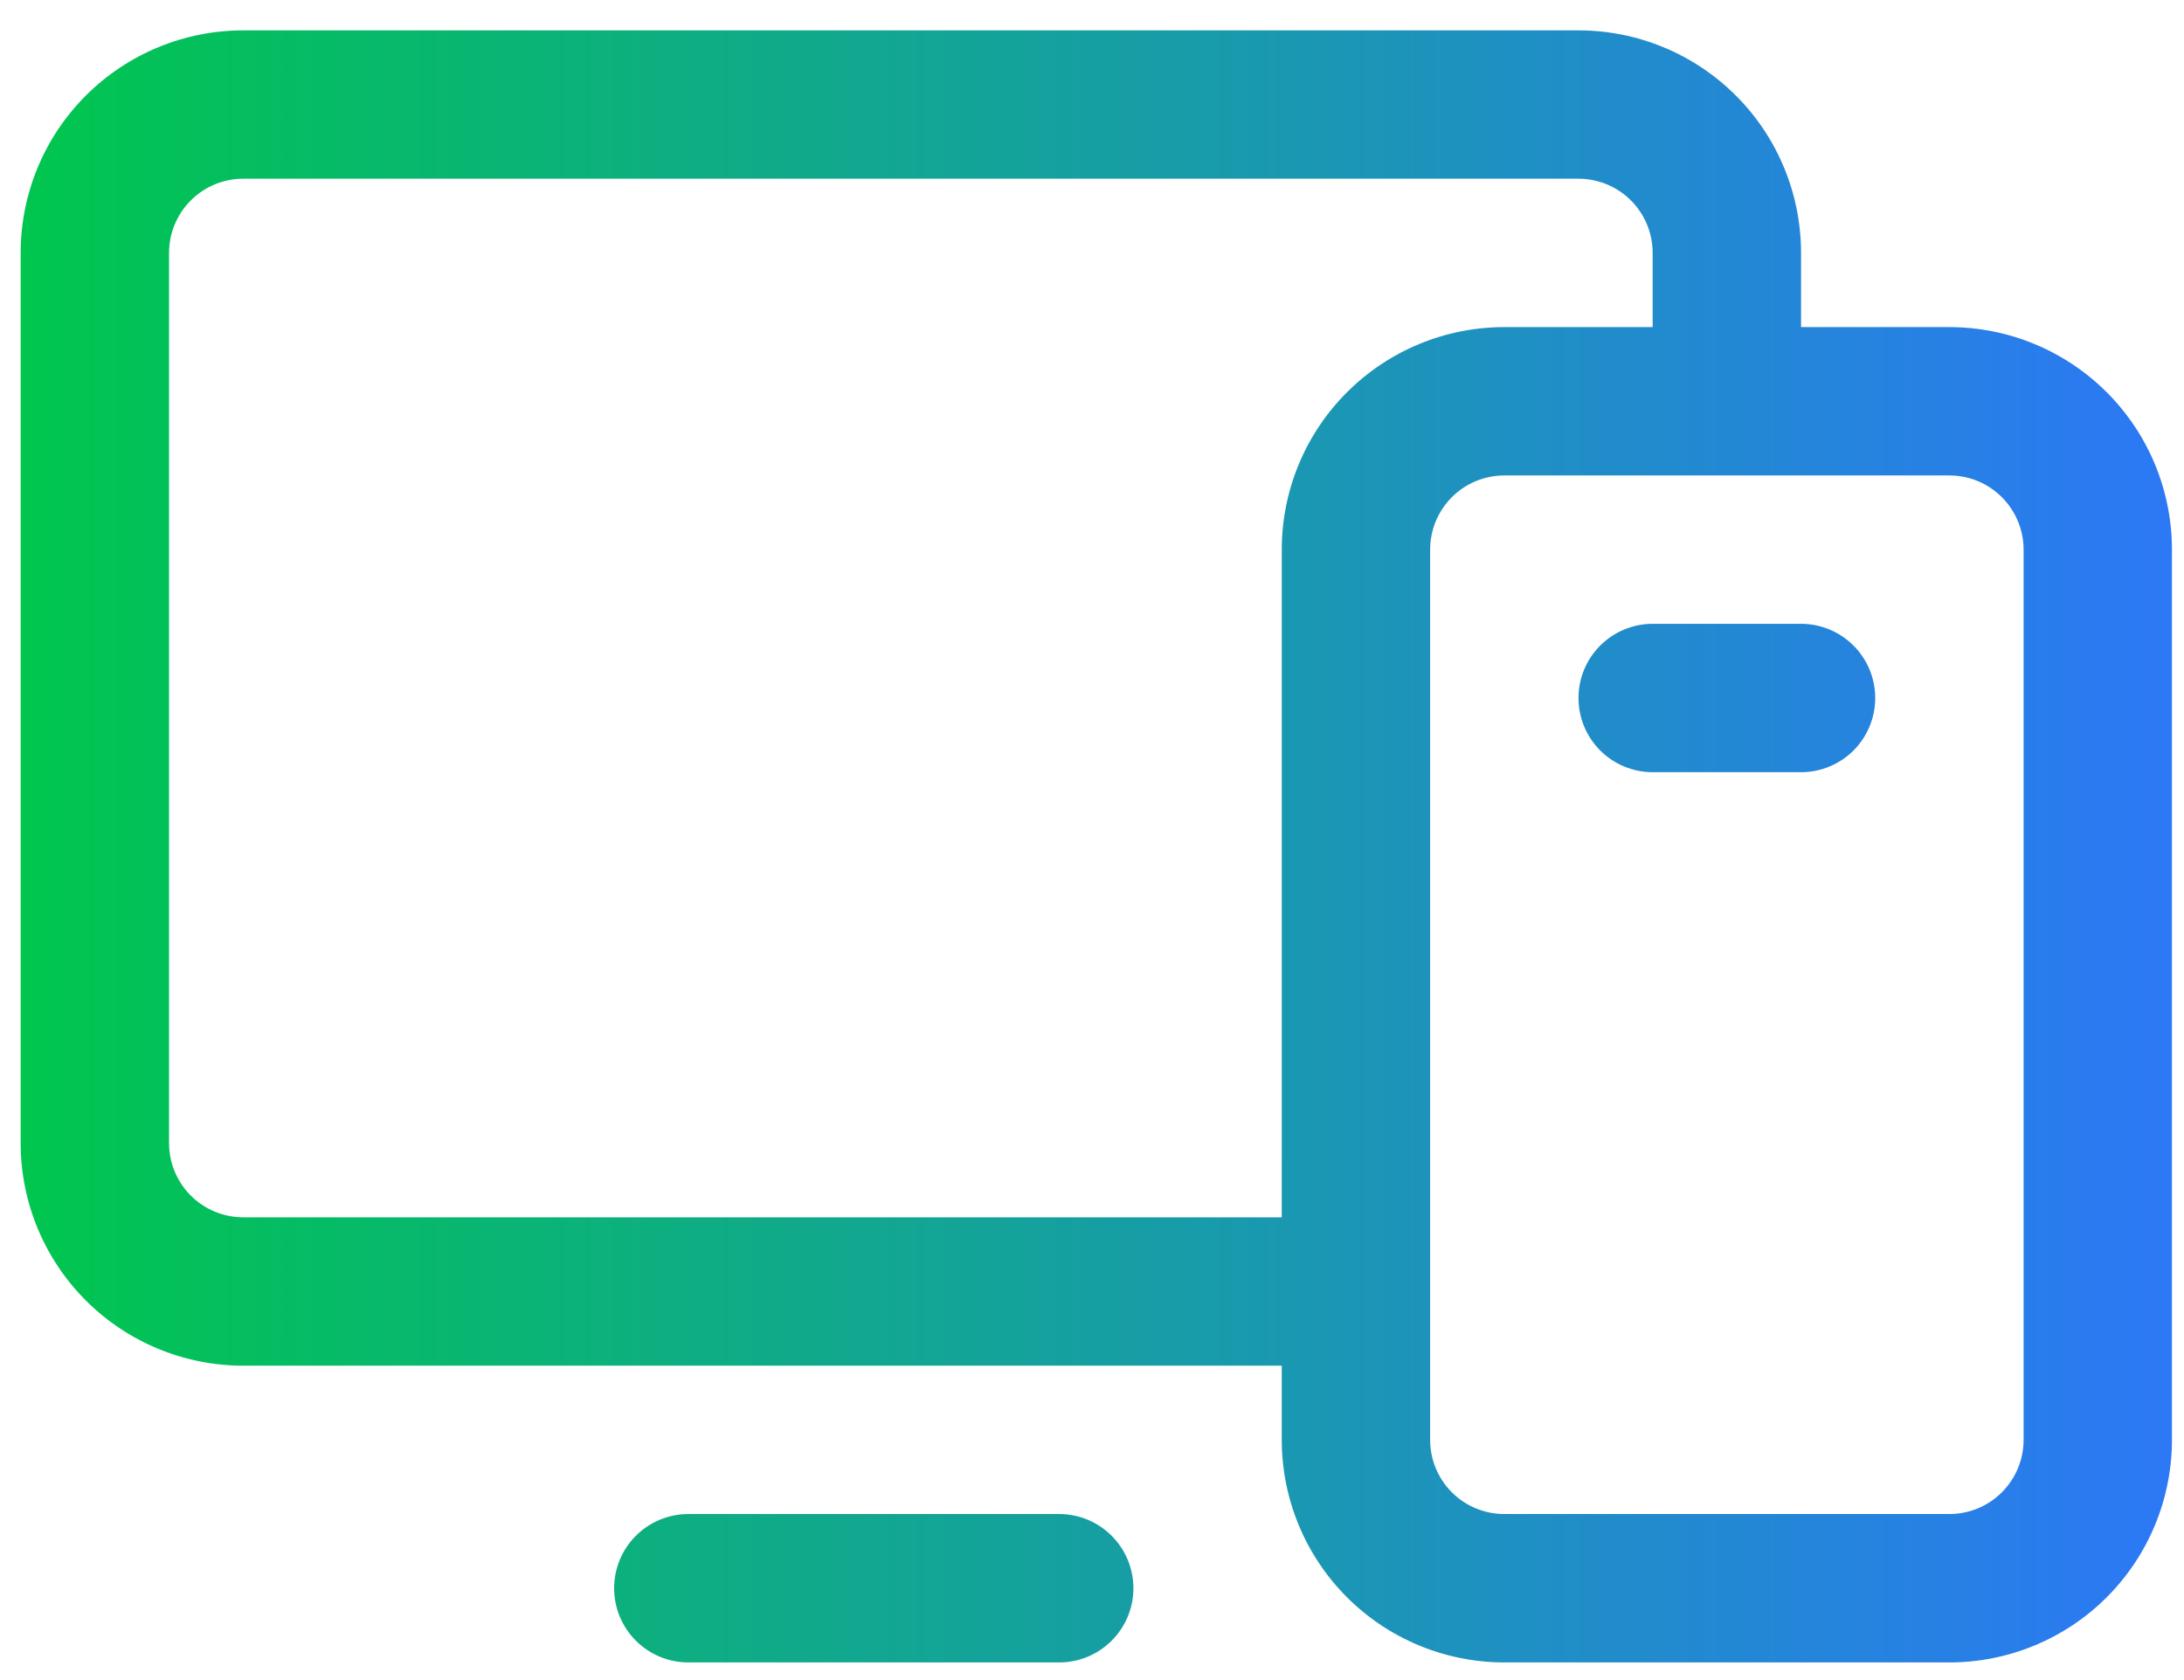
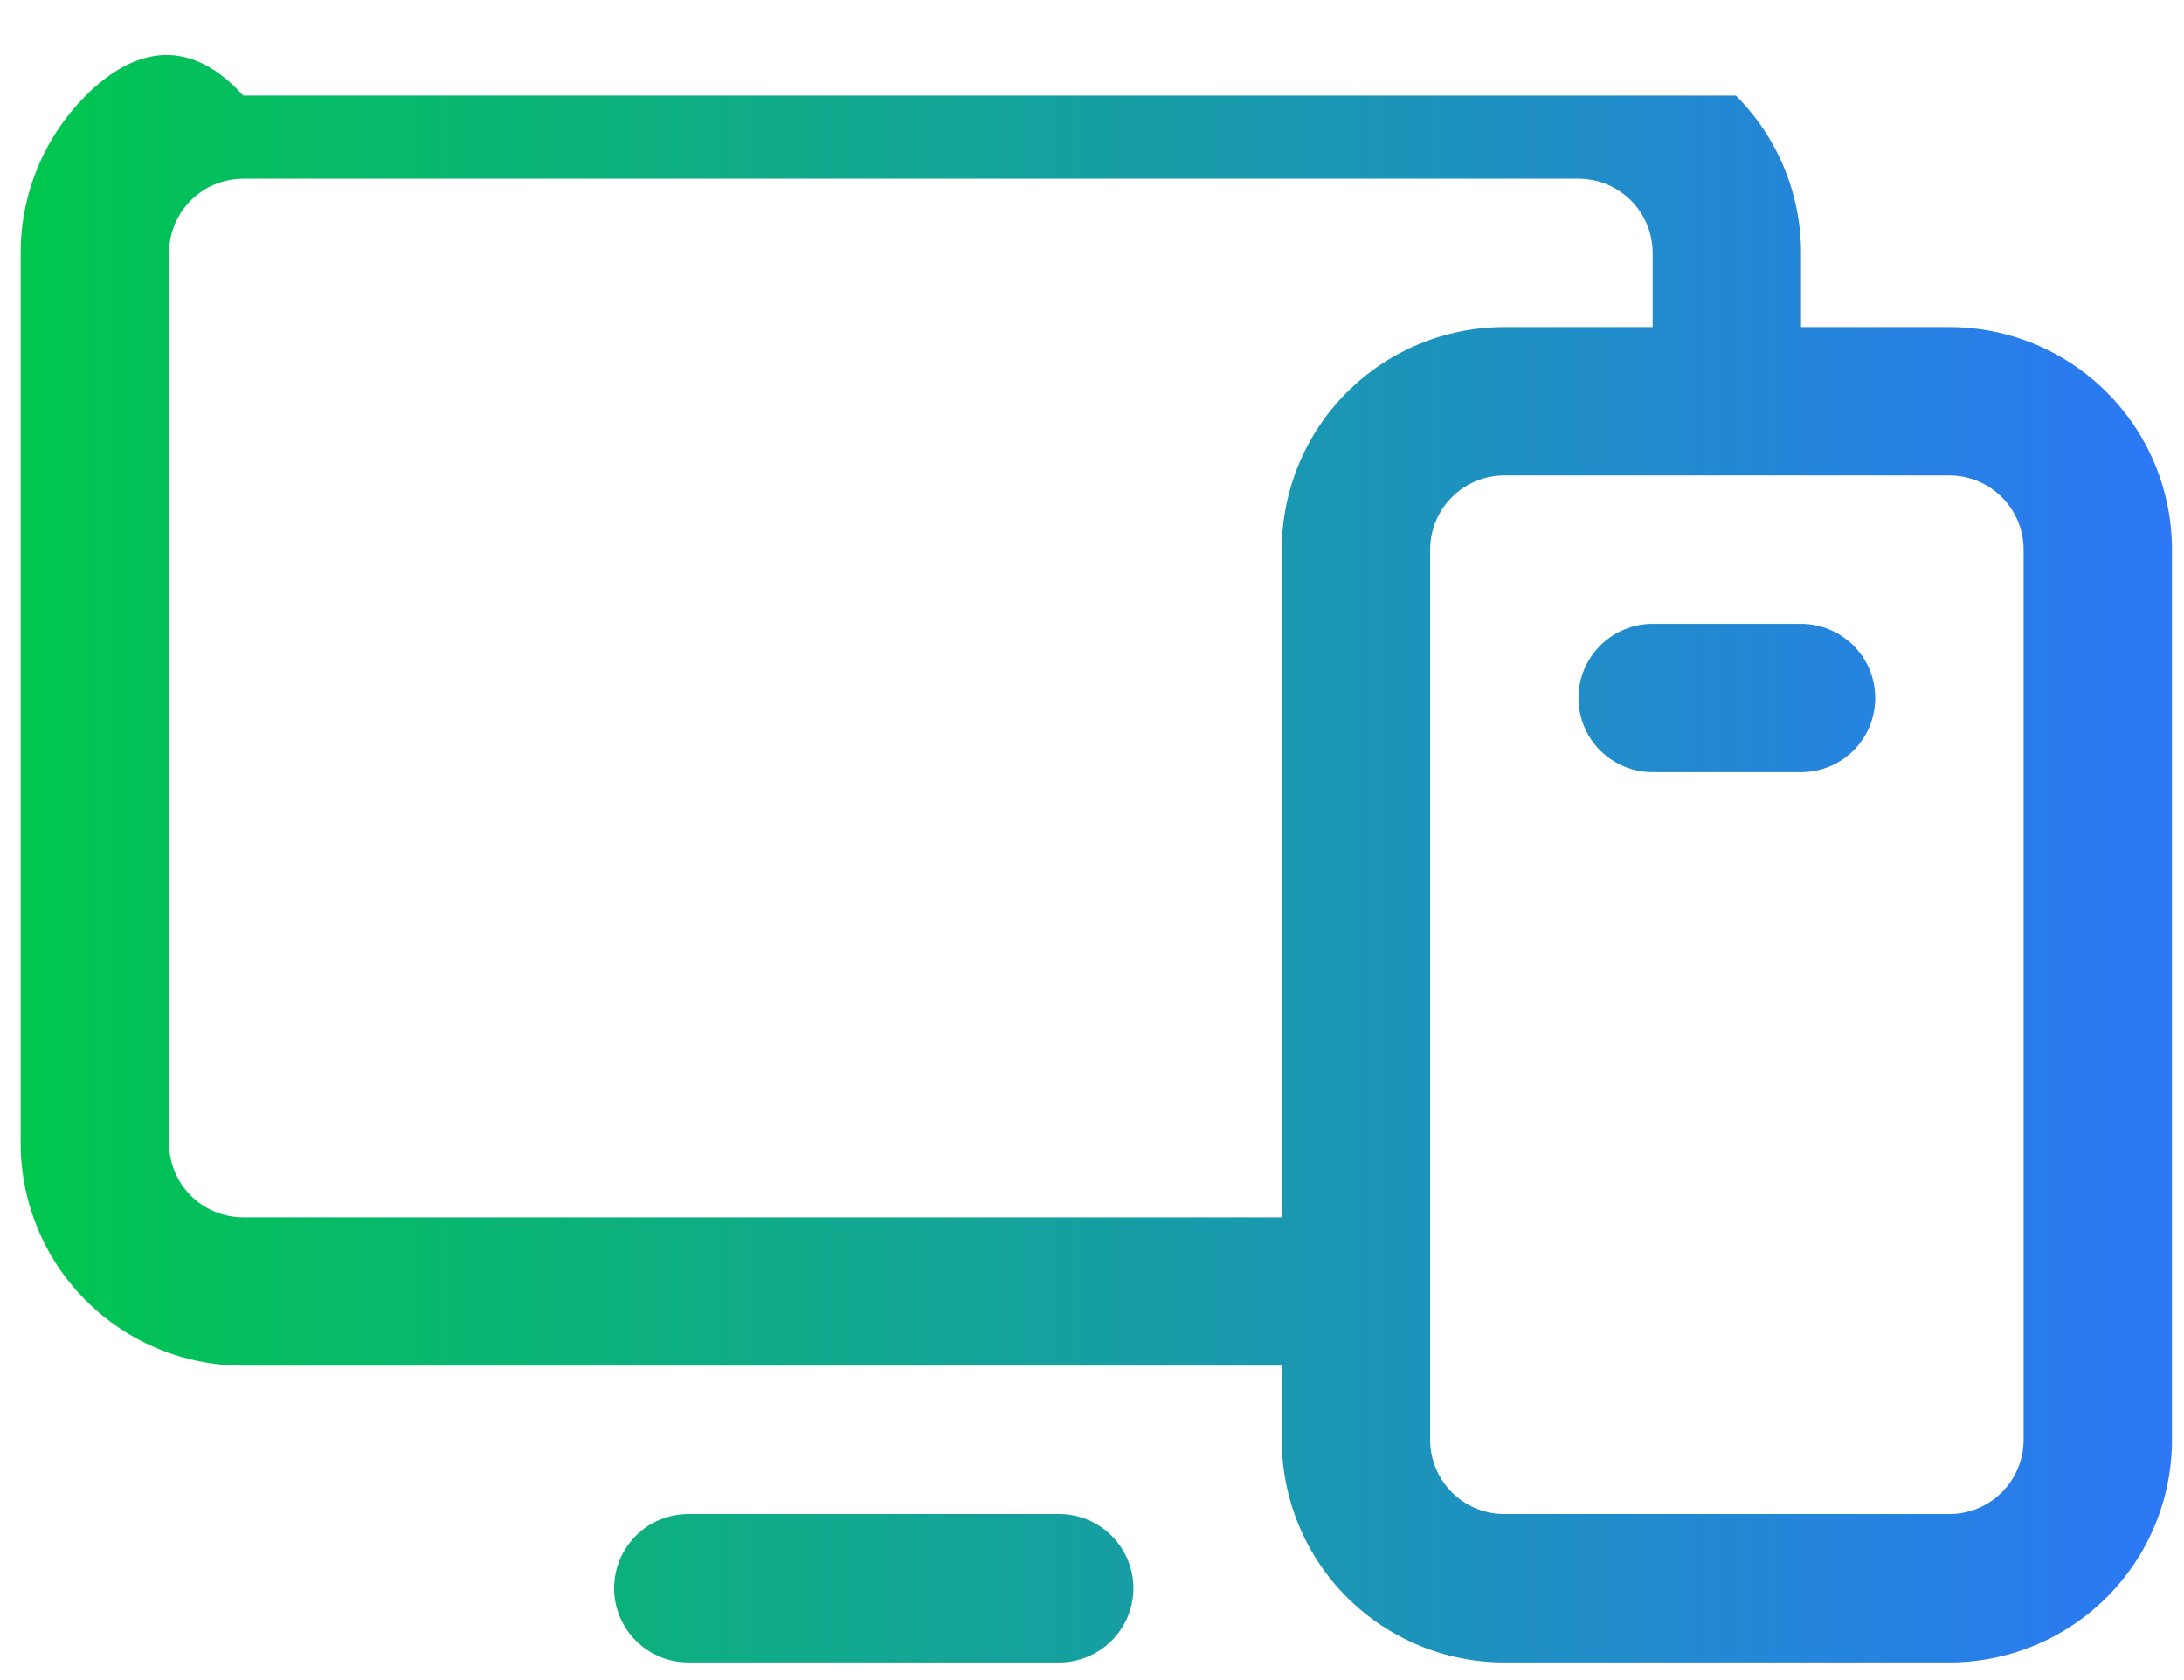
<svg xmlns="http://www.w3.org/2000/svg" width="52" height="40" viewBox="0 0 52 40" fill="none">
-   <path d="M46.414 7.788H42.882V6.021C42.882 4.616 42.324 3.268 41.33 2.275C40.336 1.281 38.988 0.723 37.583 0.723H5.791C4.386 0.723 3.038 1.281 2.044 2.275C1.05 3.268 0.492 4.616 0.492 6.021V27.216C0.492 28.622 1.05 29.969 2.044 30.963C3.038 31.957 4.386 32.515 5.791 32.515H30.518V34.281C30.518 35.686 31.076 37.034 32.07 38.028C33.064 39.022 34.411 39.58 35.817 39.58H46.414C47.819 39.58 49.167 39.022 50.161 38.028C51.155 37.034 51.713 35.686 51.713 34.281V13.086C51.713 11.681 51.155 10.333 50.161 9.34C49.167 8.346 47.819 7.788 46.414 7.788ZM5.791 28.982C5.322 28.982 4.873 28.796 4.542 28.465C4.211 28.134 4.025 27.685 4.025 27.216V6.021C4.025 5.553 4.211 5.104 4.542 4.772C4.873 4.441 5.322 4.255 5.791 4.255H37.583C38.051 4.255 38.501 4.441 38.832 4.772C39.163 5.104 39.349 5.553 39.349 6.021V7.788H35.817C34.411 7.788 33.064 8.346 32.07 9.34C31.076 10.333 30.518 11.681 30.518 13.086V28.982H5.791ZM48.181 34.281C48.181 34.749 47.994 35.199 47.663 35.53C47.332 35.861 46.883 36.047 46.414 36.047H35.817C35.348 36.047 34.899 35.861 34.568 35.53C34.237 35.199 34.051 34.749 34.051 34.281V13.086C34.051 12.618 34.237 12.169 34.568 11.837C34.899 11.506 35.348 11.32 35.817 11.32H46.414C46.883 11.32 47.332 11.506 47.663 11.837C47.994 12.169 48.181 12.618 48.181 13.086V34.281ZM26.986 37.814C26.986 38.282 26.8 38.731 26.468 39.062C26.137 39.394 25.688 39.58 25.219 39.58H16.388C15.92 39.58 15.471 39.394 15.139 39.062C14.808 38.731 14.622 38.282 14.622 37.814C14.622 37.345 14.808 36.896 15.139 36.565C15.471 36.233 15.92 36.047 16.388 36.047H25.219C25.688 36.047 26.137 36.233 26.468 36.565C26.8 36.896 26.986 37.345 26.986 37.814ZM44.648 16.619C44.648 17.087 44.462 17.536 44.131 17.868C43.8 18.199 43.35 18.385 42.882 18.385H39.349C38.881 18.385 38.432 18.199 38.1 17.868C37.769 17.536 37.583 17.087 37.583 16.619C37.583 16.15 37.769 15.701 38.1 15.37C38.432 15.039 38.881 14.852 39.349 14.852H42.882C43.35 14.852 43.8 15.039 44.131 15.37C44.462 15.701 44.648 16.15 44.648 16.619Z" fill="url(#paint0_linear_1343_6420)" />
+   <path d="M46.414 7.788H42.882V6.021C42.882 4.616 42.324 3.268 41.33 2.275H5.791C4.386 0.723 3.038 1.281 2.044 2.275C1.05 3.268 0.492 4.616 0.492 6.021V27.216C0.492 28.622 1.05 29.969 2.044 30.963C3.038 31.957 4.386 32.515 5.791 32.515H30.518V34.281C30.518 35.686 31.076 37.034 32.07 38.028C33.064 39.022 34.411 39.58 35.817 39.58H46.414C47.819 39.58 49.167 39.022 50.161 38.028C51.155 37.034 51.713 35.686 51.713 34.281V13.086C51.713 11.681 51.155 10.333 50.161 9.34C49.167 8.346 47.819 7.788 46.414 7.788ZM5.791 28.982C5.322 28.982 4.873 28.796 4.542 28.465C4.211 28.134 4.025 27.685 4.025 27.216V6.021C4.025 5.553 4.211 5.104 4.542 4.772C4.873 4.441 5.322 4.255 5.791 4.255H37.583C38.051 4.255 38.501 4.441 38.832 4.772C39.163 5.104 39.349 5.553 39.349 6.021V7.788H35.817C34.411 7.788 33.064 8.346 32.07 9.34C31.076 10.333 30.518 11.681 30.518 13.086V28.982H5.791ZM48.181 34.281C48.181 34.749 47.994 35.199 47.663 35.53C47.332 35.861 46.883 36.047 46.414 36.047H35.817C35.348 36.047 34.899 35.861 34.568 35.53C34.237 35.199 34.051 34.749 34.051 34.281V13.086C34.051 12.618 34.237 12.169 34.568 11.837C34.899 11.506 35.348 11.32 35.817 11.32H46.414C46.883 11.32 47.332 11.506 47.663 11.837C47.994 12.169 48.181 12.618 48.181 13.086V34.281ZM26.986 37.814C26.986 38.282 26.8 38.731 26.468 39.062C26.137 39.394 25.688 39.58 25.219 39.58H16.388C15.92 39.58 15.471 39.394 15.139 39.062C14.808 38.731 14.622 38.282 14.622 37.814C14.622 37.345 14.808 36.896 15.139 36.565C15.471 36.233 15.92 36.047 16.388 36.047H25.219C25.688 36.047 26.137 36.233 26.468 36.565C26.8 36.896 26.986 37.345 26.986 37.814ZM44.648 16.619C44.648 17.087 44.462 17.536 44.131 17.868C43.8 18.199 43.35 18.385 42.882 18.385H39.349C38.881 18.385 38.432 18.199 38.1 17.868C37.769 17.536 37.583 17.087 37.583 16.619C37.583 16.15 37.769 15.701 38.1 15.37C38.432 15.039 38.881 14.852 39.349 14.852H42.882C43.35 14.852 43.8 15.039 44.131 15.37C44.462 15.701 44.648 16.15 44.648 16.619Z" fill="url(#paint0_linear_1343_6420)" />
  <defs>
    <linearGradient id="paint0_linear_1343_6420" x1="0.492" y1="20.151" x2="51.713" y2="20.151" gradientUnits="userSpaceOnUse">
      <stop stop-color="#00C64E" />
      <stop offset="1" stop-color="#2C78F6" />
    </linearGradient>
  </defs>
</svg>